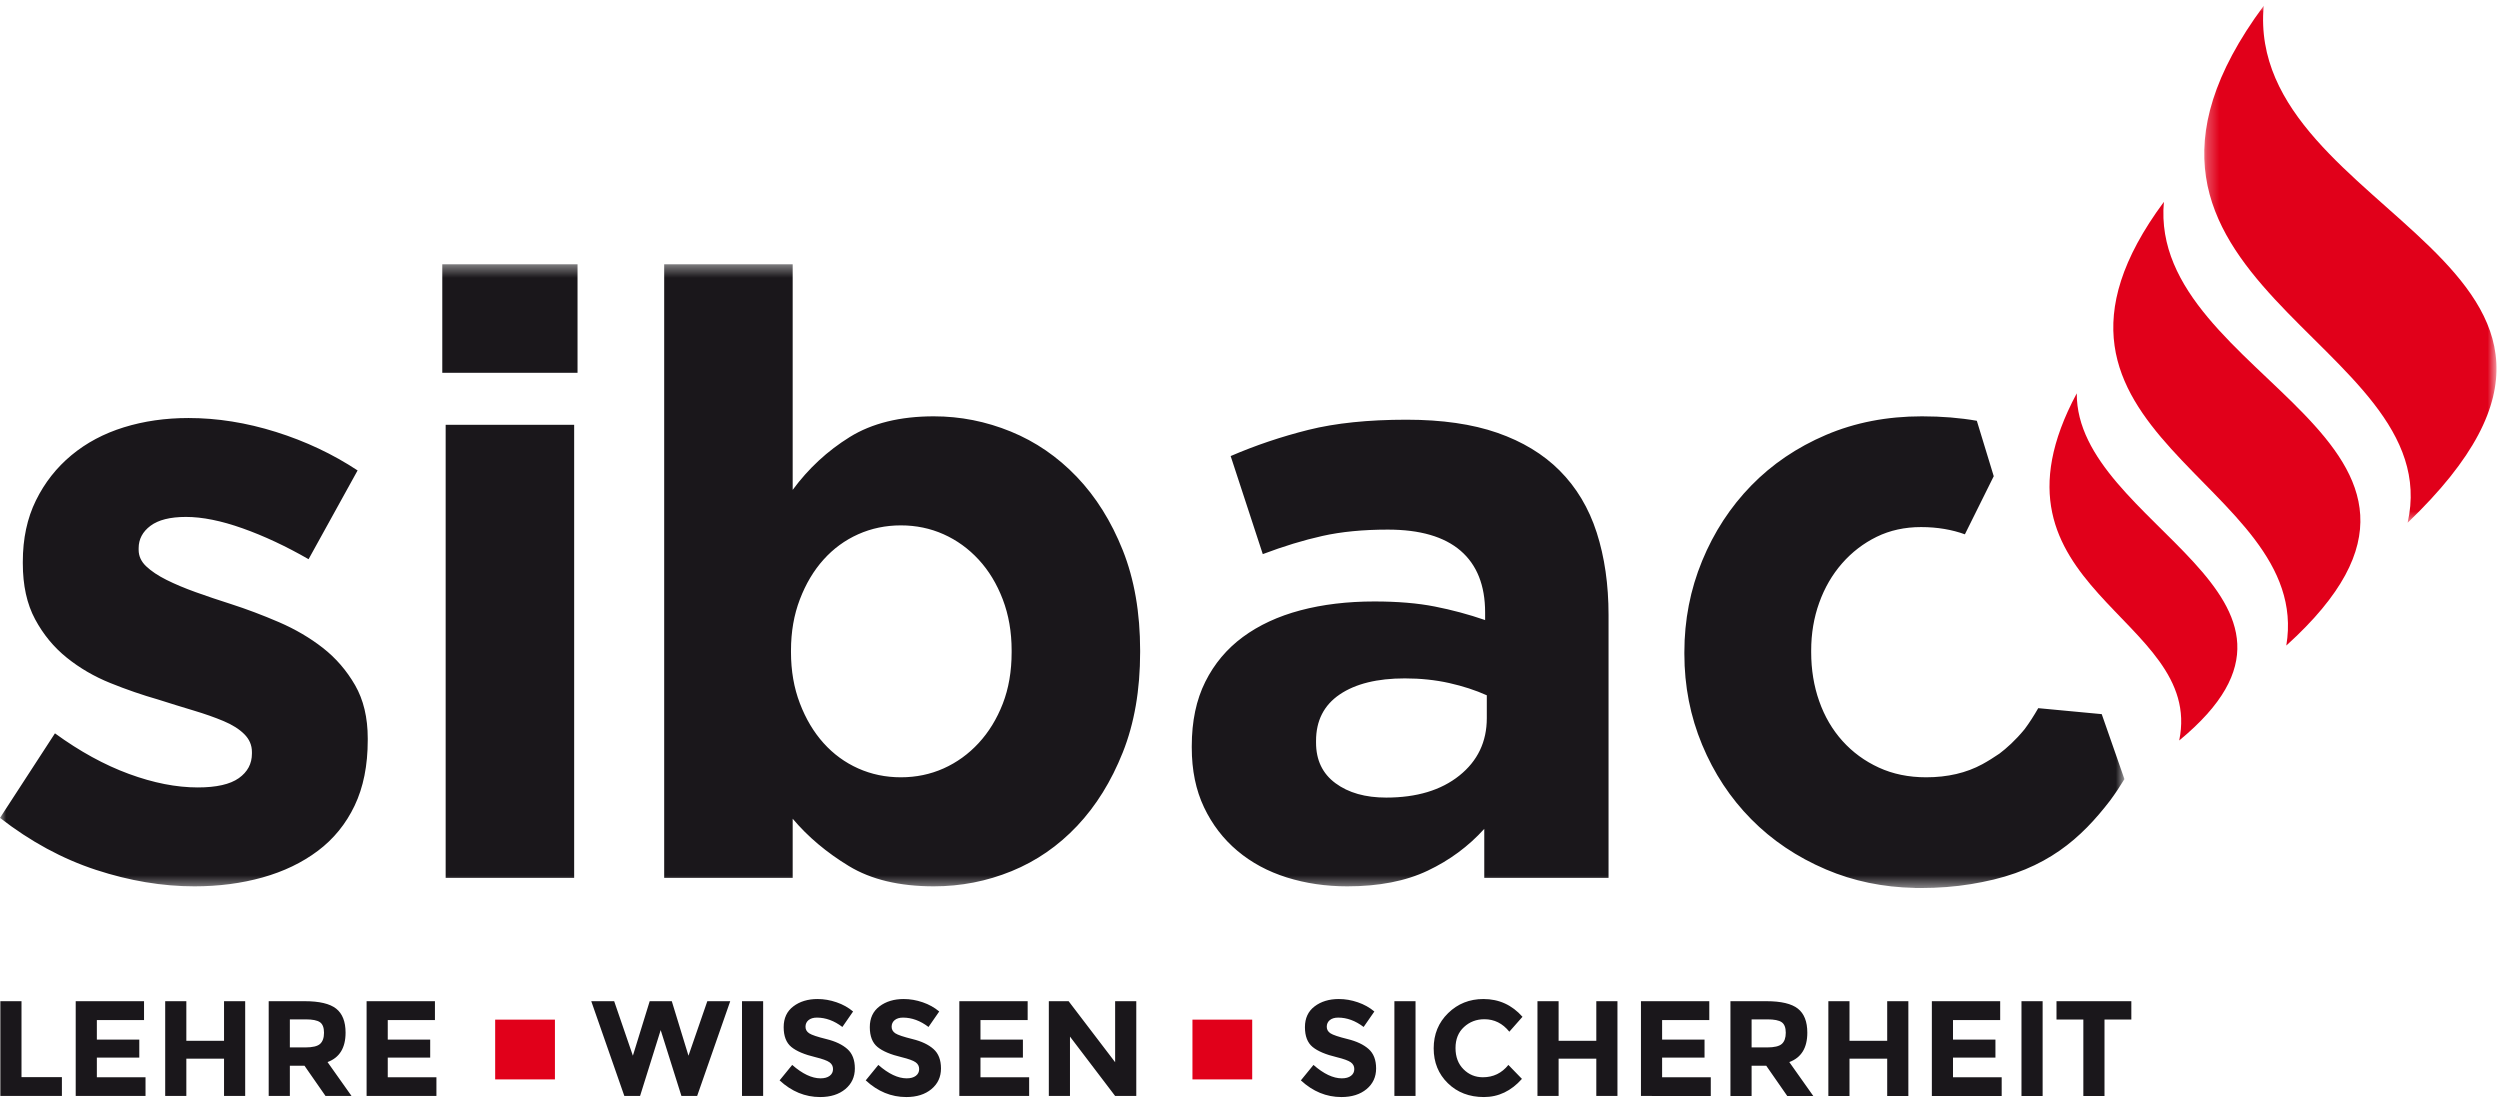
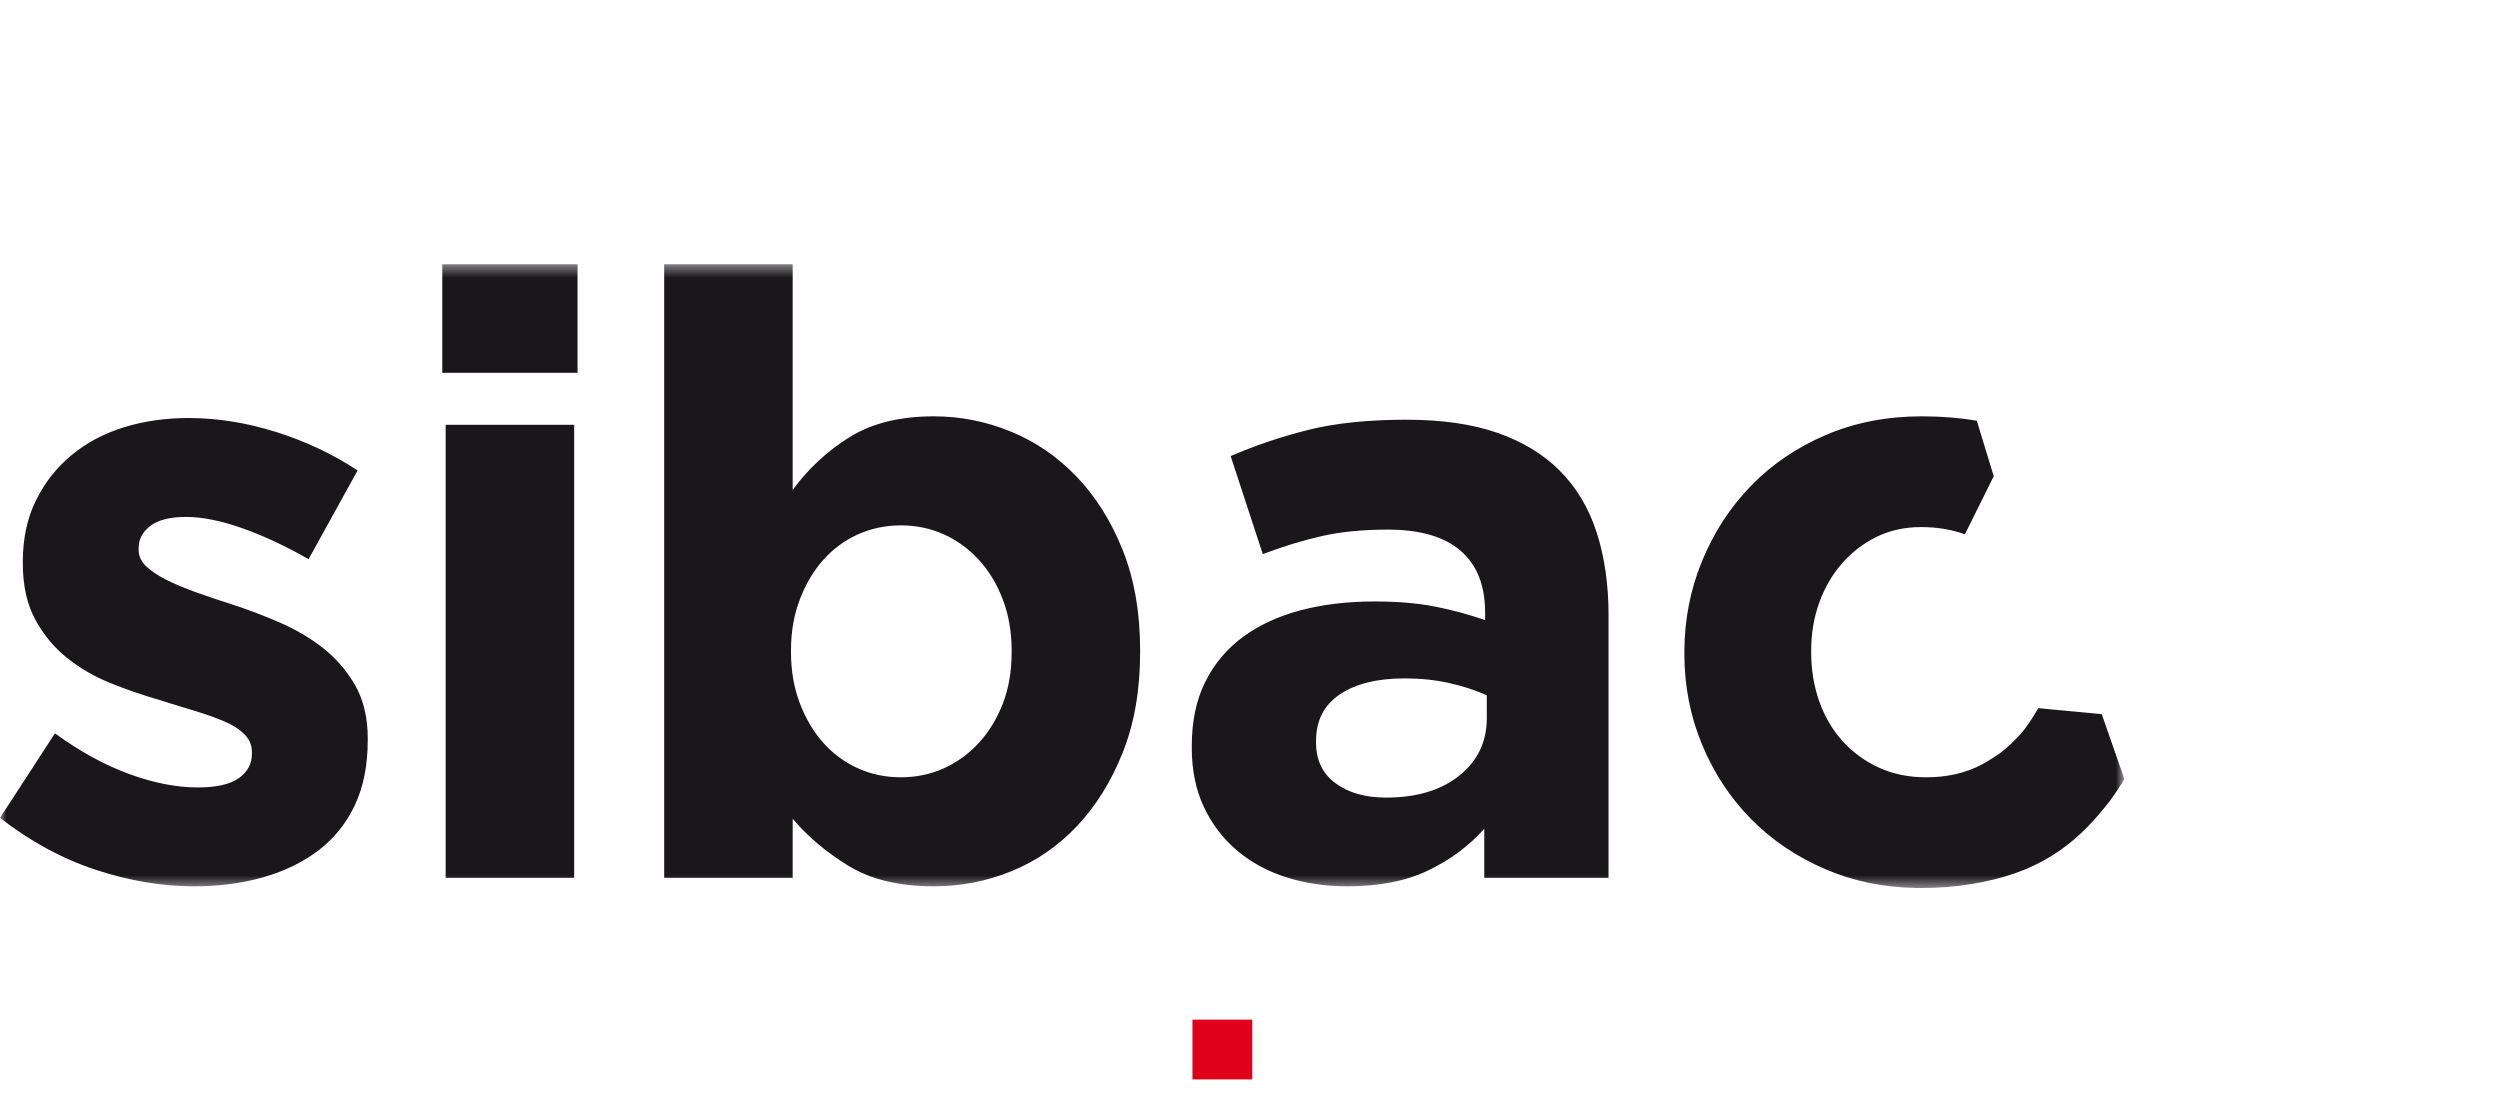
<svg xmlns="http://www.w3.org/2000/svg" xmlns:xlink="http://www.w3.org/1999/xlink" width="205px" height="90px" viewBox="0 0 205 90" version="1.1">
  <title>Page 1</title>
  <desc>Created with Sketch.</desc>
  <defs>
    <polygon id="path-1" points="1.28396623e-20 0.397 1.28396623e-20 51.545 174.203 51.545 174.203 0.397 0 0.397" />
-     <polygon id="path-3" points="24.233 42.434 24.233 0.042 0.268 0.042 0.268 42.434 24.233 42.434" />
  </defs>
  <g id="Page-1" stroke="none" stroke-width="1" fill="none" fill-rule="evenodd">
    <g id="Start-Desktop" transform="translate(-60, -30)">
      <g id="Page-1" transform="translate(60, 30)">
        <g id="Group-3" transform="translate(0, 21.274)">
          <mask id="mask-2" fill="white">
            <use xlink:href="#path-1" />
          </mask>
          <g id="Clip-2" />
          <path d="M162.1,13.23 C160.727,12.99 159.23,12.865 157.598,12.865 C154.732,12.865 152.11,13.374 149.73,14.39 C147.349,15.407 145.304,16.793 143.595,18.549 C141.885,20.306 140.545,22.362 139.575,24.718 C138.604,27.076 138.118,29.571 138.118,32.205 L138.118,32.344 C138.118,34.978 138.604,37.462 139.575,39.795 C140.545,42.13 141.885,44.163 143.595,45.895 C145.304,47.629 147.349,49.004 149.73,50.02 C151.982,50.981 154.412,51.483 157.016,51.535 C157.018,51.538 157.018,51.542 157.02,51.545 C157.097,51.545 157.167,51.54 157.244,51.54 C157.316,51.541 157.387,51.545 157.459,51.545 C158.96,51.545 160.34,51.435 161.612,51.225 C161.641,51.221 161.667,51.215 161.697,51.21 C161.972,51.164 162.248,51.118 162.512,51.062 C167.839,50.031 170.67,47.443 173.031,44.367 C173.451,43.799 173.838,43.213 174.203,42.613 L172.342,37.285 L167.136,36.795 C166.785,37.408 166.416,37.986 166.021,38.516 C165.258,39.448 164.527,40.09 163.956,40.522 C163.49,40.838 163.023,41.135 162.554,41.39 C161.237,42.107 159.7,42.464 157.945,42.464 C156.512,42.464 155.217,42.199 154.063,41.667 C152.907,41.136 151.914,40.409 151.082,39.484 C150.25,38.56 149.614,37.473 149.176,36.226 C148.735,34.978 148.517,33.638 148.517,32.205 L148.517,32.066 C148.517,30.68 148.735,29.375 149.176,28.15 C149.614,26.926 150.238,25.852 151.047,24.926 C151.855,24.003 152.803,23.275 153.889,22.743 C154.975,22.212 156.188,21.946 157.529,21.946 C158.88,21.946 160.086,22.163 161.121,22.54 L163.487,17.775 L162.1,13.23 Z M121.71,50.713 L131.901,50.713 L131.901,29.155 C131.901,26.66 131.577,24.407 130.93,22.396 C130.282,20.386 129.266,18.688 127.88,17.302 C126.539,15.961 124.841,14.934 122.785,14.217 C120.728,13.501 118.244,13.142 115.333,13.142 C112.19,13.142 109.51,13.42 107.291,13.974 C105.074,14.529 102.947,15.246 100.914,16.123 L103.548,24.164 C105.257,23.517 106.886,23.02 108.435,22.674 C109.984,22.327 111.774,22.154 113.808,22.154 C116.442,22.154 118.429,22.732 119.77,23.887 C121.109,25.042 121.78,26.729 121.78,28.947 L121.78,29.571 C120.439,29.11 119.064,28.739 117.655,28.462 C116.245,28.184 114.593,28.046 112.699,28.046 C110.48,28.046 108.458,28.289 106.633,28.774 C104.807,29.259 103.237,29.987 101.919,30.957 C100.602,31.928 99.573,33.153 98.835,34.631 C98.095,36.111 97.725,37.867 97.725,39.9 L97.725,40.038 C97.725,41.887 98.06,43.516 98.73,44.925 C99.4,46.336 100.313,47.524 101.469,48.495 C102.623,49.466 103.975,50.193 105.524,50.679 C107.072,51.164 108.723,51.406 110.48,51.406 C113.068,51.406 115.264,50.979 117.066,50.124 C118.868,49.27 120.416,48.126 121.71,46.693 L121.71,50.713 Z M121.918,37.612 C121.918,39.553 121.167,41.125 119.665,42.326 C118.163,43.528 116.165,44.128 113.669,44.128 C111.959,44.128 110.573,43.736 109.51,42.95 C108.446,42.164 107.916,41.055 107.916,39.622 L107.916,39.484 C107.915,37.82 108.562,36.549 109.857,35.671 C111.15,34.794 112.929,34.354 115.194,34.354 C116.487,34.354 117.701,34.482 118.834,34.735 C119.966,34.99 120.993,35.324 121.918,35.74 L121.918,37.612 Z M92.07,40.419 C93.016,38.04 93.491,35.302 93.491,32.205 L93.491,32.066 C93.491,28.971 93.016,26.233 92.07,23.852 C91.122,21.472 89.862,19.462 88.291,17.821 C86.72,16.181 84.918,14.944 82.885,14.113 C80.85,13.281 78.748,12.865 76.576,12.865 C73.803,12.865 71.504,13.432 69.679,14.563 C67.853,15.696 66.293,17.14 65,18.896 L65,0.397 L54.463,0.397 L54.463,50.713 L65,50.713 L65,45.861 C66.247,47.341 67.783,48.634 69.61,49.743 C71.434,50.852 73.757,51.406 76.576,51.406 C78.795,51.406 80.92,50.99 82.954,50.159 C84.987,49.327 86.777,48.091 88.326,46.45 C89.874,44.81 91.122,42.8 92.07,40.419 L92.07,40.419 Z M82.954,32.205 C82.954,33.777 82.711,35.186 82.226,36.434 C81.741,37.681 81.082,38.756 80.25,39.657 C79.418,40.558 78.459,41.251 77.374,41.737 C76.287,42.222 75.121,42.464 73.872,42.464 C72.625,42.464 71.457,42.222 70.372,41.737 C69.286,41.251 68.338,40.558 67.53,39.657 C66.72,38.756 66.074,37.67 65.589,36.399 C65.103,35.128 64.861,33.73 64.861,32.205 L64.861,32.066 C64.861,30.541 65.103,29.144 65.589,27.873 C66.074,26.602 66.72,25.516 67.53,24.615 C68.338,23.713 69.286,23.02 70.372,22.535 C71.457,22.05 72.625,21.807 73.872,21.807 C75.121,21.807 76.287,22.05 77.374,22.535 C78.459,23.02 79.418,23.713 80.25,24.615 C81.082,25.516 81.741,26.602 82.226,27.873 C82.711,29.144 82.954,30.541 82.954,32.066 L82.954,32.205 Z M36.267,9.293 L47.358,9.293 L47.358,0.397 L36.267,0.397 L36.267,9.293 Z M29.08,44.787 C29.797,43.285 30.155,41.494 30.155,39.414 L30.155,39.276 C30.155,37.566 29.808,36.111 29.115,34.908 C28.422,33.707 27.544,32.69 26.481,31.858 C25.417,31.027 24.216,30.323 22.876,29.744 C21.535,29.167 20.218,28.67 18.925,28.254 C17.908,27.931 16.949,27.607 16.048,27.283 C15.147,26.96 14.35,26.625 13.656,26.278 C12.963,25.932 12.408,25.562 11.993,25.169 C11.577,24.777 11.369,24.326 11.369,23.818 L11.369,23.679 C11.369,22.94 11.692,22.327 12.339,21.842 C12.986,21.357 13.956,21.114 15.251,21.114 C16.591,21.114 18.138,21.426 19.895,22.05 C21.651,22.674 23.454,23.517 25.303,24.58 L29.323,17.302 C27.289,15.961 25.06,14.91 22.634,14.147 C20.207,13.385 17.816,13.004 15.459,13.004 C13.563,13.004 11.795,13.258 10.156,13.766 C8.515,14.275 7.082,15.038 5.858,16.054 C4.633,17.071 3.662,18.307 2.946,19.762 C2.229,21.218 1.871,22.893 1.871,24.788 L1.871,24.926 C1.871,26.729 2.206,28.254 2.877,29.502 C3.546,30.749 4.413,31.801 5.476,32.656 C6.539,33.511 7.729,34.204 9.047,34.735 C10.363,35.267 11.669,35.717 12.963,36.087 C13.979,36.411 14.95,36.711 15.874,36.988 C16.799,37.265 17.619,37.554 18.335,37.855 C19.052,38.155 19.618,38.513 20.034,38.929 C20.45,39.345 20.658,39.83 20.658,40.385 L20.658,40.523 C20.658,41.355 20.299,42.025 19.584,42.534 C18.866,43.042 17.747,43.296 16.221,43.296 C14.464,43.296 12.582,42.927 10.571,42.187 C8.561,41.449 6.539,40.339 4.506,38.86 L-0,45.792 C2.496,47.732 5.118,49.153 7.868,50.055 C10.617,50.956 13.31,51.406 15.944,51.406 C17.93,51.406 19.792,51.164 21.524,50.679 C23.258,50.193 24.771,49.466 26.065,48.495 C27.358,47.524 28.363,46.289 29.08,44.787 L29.08,44.787 Z M36.544,50.713 L47.081,50.713 L47.081,13.558 L36.544,13.558 L36.544,50.713 Z" id="Fill-1" fill="#1A171B" mask="url(#mask-2)" />
        </g>
-         <path d="M170.295,32.252 C161.699,48.277 180.81,50.525 178.695,60.72 C193.116,48.847 170.226,43.081 170.295,32.252" id="Fill-4" fill="#E1001A" />
-         <path d="M177.44,16.552 C163.384,35.539 189.727,39.435 187.477,52.935 C206.01,36.178 176.102,31.146 177.44,16.552" id="Fill-6" fill="#E1001A" />
        <g id="Group-10" transform="translate(180.48, 0.432)">
          <mask id="mask-4" fill="white">
            <use xlink:href="#path-3" />
          </mask>
          <g id="Clip-9" />
-           <path d="M5.144,0.042 C-11.572,22.624 20.332,27.472 16.945,42.434 C39.09,21.238 3.554,17.398 5.144,0.042" id="Fill-8" fill="#E1001A" mask="url(#mask-4)" />
+           <path d="M5.144,0.042 C-11.572,22.624 20.332,27.472 16.945,42.434 " id="Fill-8" fill="#E1001A" mask="url(#mask-4)" />
        </g>
-         <polygon id="Fill-11" fill="#E1001A" points="40.604 88.511 45.504 88.511 45.504 83.61 40.604 83.61" />
        <polygon id="Fill-13" fill="#E1001A" points="97.781 88.511 102.681 88.511 102.681 83.61 97.781 83.61" />
-         <path d="M5.076,89.869 L5.076,88.324 L1.763,88.324 L1.763,82.098 L0.029,82.098 L0.029,89.869 L5.076,89.869 Z M6.208,82.098 L6.208,89.869 L11.933,89.869 L11.933,88.335 L7.942,88.335 L7.942,86.723 L11.422,86.723 L11.422,85.245 L7.942,85.245 L7.942,83.644 L11.811,83.644 L11.811,82.098 L6.208,82.098 Z M18.371,85.345 L15.28,85.345 L15.28,82.098 L13.546,82.098 L13.546,89.869 L15.28,89.869 L15.28,86.812 L18.371,86.812 L18.371,89.869 L20.105,89.869 L20.105,82.098 L18.371,82.098 L18.371,85.345 Z M27.565,82.709 C27.049,82.302 26.188,82.098 24.98,82.098 L22.033,82.098 L22.033,89.869 L23.768,89.869 L23.768,87.39 L24.968,87.39 L26.692,89.869 L28.826,89.869 L26.858,87.09 C27.844,86.727 28.337,85.922 28.337,84.678 C28.337,83.773 28.079,83.117 27.565,82.709 L27.565,82.709 Z M25.035,85.889 L23.768,85.889 L23.768,83.588 L25.069,83.588 C25.624,83.588 26.014,83.666 26.236,83.821 C26.458,83.977 26.569,84.265 26.569,84.683 C26.569,85.102 26.461,85.407 26.247,85.6 C26.032,85.793 25.628,85.889 25.035,85.889 L25.035,85.889 Z M30.061,82.098 L30.061,89.869 L35.787,89.869 L35.787,88.335 L31.796,88.335 L31.796,86.723 L35.276,86.723 L35.276,85.245 L31.796,85.245 L31.796,83.644 L35.665,83.644 L35.665,82.098 L30.061,82.098 Z M50.362,82.098 L48.483,82.098 L51.196,89.869 L52.486,89.869 L54.176,84.466 L55.877,89.869 L57.166,89.869 L59.879,82.098 L58,82.098 L56.455,86.568 L55.087,82.098 L53.275,82.098 L51.896,86.568 L50.362,82.098 Z M60.844,89.869 L62.578,89.869 L62.578,82.098 L60.844,82.098 L60.844,89.869 Z M66.985,83.444 C67.704,83.444 68.401,83.699 69.075,84.211 L69.953,82.943 C69.568,82.617 69.115,82.365 68.597,82.187 C68.078,82.009 67.559,81.92 67.041,81.92 C66.247,81.92 65.585,82.121 65.056,82.521 C64.526,82.921 64.261,83.49 64.261,84.227 C64.261,84.965 64.471,85.506 64.889,85.85 C65.308,86.195 65.969,86.475 66.874,86.69 C67.445,86.83 67.826,86.969 68.019,87.107 C68.212,87.244 68.308,87.429 68.308,87.662 C68.308,87.896 68.217,88.081 68.035,88.218 C67.853,88.356 67.603,88.424 67.285,88.424 C66.573,88.424 65.799,88.057 64.961,87.324 L63.927,88.591 C64.913,89.503 66.022,89.958 67.252,89.958 C68.104,89.958 68.791,89.741 69.314,89.308 C69.836,88.874 70.098,88.309 70.098,87.613 C70.098,86.916 69.894,86.386 69.486,86.023 C69.079,85.66 68.506,85.387 67.769,85.206 C67.031,85.024 66.561,84.867 66.357,84.733 C66.152,84.599 66.051,84.42 66.051,84.194 C66.051,83.968 66.134,83.787 66.301,83.649 C66.468,83.512 66.696,83.444 66.985,83.444 L66.985,83.444 Z M74.047,83.444 C74.767,83.444 75.464,83.699 76.138,84.211 L77.016,82.943 C76.631,82.617 76.178,82.365 75.66,82.187 C75.141,82.009 74.622,81.92 74.103,81.92 C73.31,81.92 72.649,82.121 72.119,82.521 C71.589,82.921 71.324,83.49 71.324,84.227 C71.324,84.965 71.534,85.506 71.952,85.85 C72.371,86.195 73.032,86.475 73.937,86.69 C74.507,86.83 74.889,86.969 75.082,87.107 C75.275,87.244 75.371,87.429 75.371,87.662 C75.371,87.896 75.28,88.081 75.098,88.218 C74.916,88.356 74.666,88.424 74.348,88.424 C73.636,88.424 72.862,88.057 72.024,87.324 L70.99,88.591 C71.976,89.503 73.084,89.958 74.315,89.958 C75.167,89.958 75.854,89.741 76.377,89.308 C76.899,88.874 77.161,88.309 77.161,87.613 C77.161,86.916 76.956,86.386 76.549,86.023 C76.142,85.66 75.569,85.388 74.831,85.206 C74.094,85.024 73.624,84.867 73.419,84.733 C73.216,84.599 73.114,84.42 73.114,84.194 C73.114,83.968 73.197,83.787 73.364,83.649 C73.531,83.512 73.759,83.444 74.047,83.444 L74.047,83.444 Z M78.665,82.098 L78.665,89.869 L84.39,89.869 L84.39,88.335 L80.399,88.335 L80.399,86.723 L83.879,86.723 L83.879,85.245 L80.399,85.245 L80.399,83.644 L84.268,83.644 L84.268,82.098 L78.665,82.098 Z M91.441,87.101 L87.627,82.098 L86.004,82.098 L86.004,89.869 L87.738,89.869 L87.738,85 L91.441,89.869 L93.175,89.869 L93.175,82.098 L91.441,82.098 L91.441,87.101 Z M109.728,83.444 C110.447,83.444 111.144,83.699 111.818,84.211 L112.697,82.943 C112.312,82.617 111.859,82.365 111.34,82.187 C110.822,82.009 110.303,81.92 109.784,81.92 C108.99,81.92 108.329,82.121 107.8,82.521 C107.27,82.921 107.005,83.49 107.005,84.227 C107.005,84.965 107.214,85.506 107.633,85.85 C108.051,86.195 108.713,86.475 109.617,86.69 C110.188,86.83 110.569,86.969 110.763,87.107 C110.955,87.244 111.052,87.429 111.052,87.663 C111.052,87.896 110.961,88.081 110.779,88.218 C110.597,88.356 110.347,88.424 110.029,88.424 C109.317,88.424 108.543,88.057 107.705,87.324 L106.671,88.591 C107.657,89.503 108.765,89.958 109.995,89.958 C110.847,89.958 111.535,89.741 112.058,89.308 C112.58,88.874 112.841,88.309 112.841,87.613 C112.841,86.916 112.637,86.386 112.23,86.023 C111.823,85.66 111.25,85.388 110.512,85.206 C109.774,85.024 109.305,84.867 109.1,84.733 C108.896,84.6 108.794,84.42 108.794,84.194 C108.794,83.968 108.878,83.787 109.044,83.649 C109.212,83.512 109.44,83.444 109.728,83.444 L109.728,83.444 Z M114.34,89.869 L116.074,89.869 L116.074,82.098 L114.34,82.098 L114.34,89.869 Z M120.008,87.679 C119.57,87.242 119.352,86.662 119.352,85.939 C119.352,85.217 119.583,84.643 120.047,84.216 C120.509,83.79 121.068,83.577 121.72,83.577 C122.535,83.577 123.217,83.918 123.765,84.6 L124.844,83.377 C123.984,82.406 122.916,81.92 121.642,81.92 C120.501,81.92 119.535,82.305 118.746,83.077 C117.956,83.848 117.562,84.809 117.562,85.962 C117.562,87.114 117.949,88.068 118.724,88.824 C119.498,89.58 120.484,89.958 121.681,89.958 C122.877,89.958 123.917,89.462 124.799,88.468 L123.687,87.324 C123.146,87.998 122.45,88.335 121.597,88.335 C120.975,88.335 120.445,88.117 120.008,87.679 L120.008,87.679 Z M130.897,85.345 L127.806,85.345 L127.806,82.098 L126.072,82.098 L126.072,89.869 L127.806,89.869 L127.806,86.812 L130.897,86.812 L130.897,89.869 L132.631,89.869 L132.631,82.098 L130.897,82.098 L130.897,85.345 Z M134.558,82.098 L134.558,89.869 L140.284,89.87 L140.284,88.335 L136.293,88.335 L136.293,86.723 L139.772,86.723 L139.772,85.245 L136.293,85.245 L136.293,83.644 L140.162,83.644 L140.162,82.098 L134.558,82.098 Z M147.428,82.71 C146.913,82.303 146.052,82.098 144.843,82.098 L141.896,82.098 L141.896,89.87 L143.631,89.87 L143.631,87.39 L144.832,87.39 L146.555,89.87 L148.69,89.87 L146.722,87.09 C147.708,86.727 148.2,85.923 148.2,84.678 C148.2,83.773 147.943,83.117 147.428,82.71 L147.428,82.71 Z M144.898,85.889 L143.631,85.889 L143.631,83.588 L144.932,83.588 C145.488,83.588 145.877,83.666 146.099,83.822 C146.322,83.977 146.433,84.265 146.433,84.683 C146.433,85.102 146.326,85.408 146.111,85.6 C145.896,85.793 145.492,85.889 144.898,85.889 L144.898,85.889 Z M154.75,85.345 L151.659,85.345 L151.659,82.098 L149.925,82.098 L149.925,89.87 L151.659,89.87 L151.659,86.812 L154.75,86.812 L154.75,89.87 L156.485,89.87 L156.485,82.098 L154.75,82.098 L154.75,85.345 Z M158.412,82.098 L158.412,89.87 L164.138,89.87 L164.138,88.335 L160.146,88.335 L160.146,86.723 L163.626,86.723 L163.626,85.245 L160.146,85.245 L160.146,83.644 L164.015,83.644 L164.015,82.098 L158.412,82.098 Z M165.761,89.87 L167.496,89.87 L167.496,82.098 L165.761,82.098 L165.761,89.87 Z M174.77,83.599 L174.77,82.098 L168.633,82.098 L168.633,83.599 L170.834,83.599 L170.834,89.87 L172.569,89.87 L172.569,83.599 L174.77,83.599 Z" id="Fill-15" fill="#1A171B" />
      </g>
    </g>
  </g>
</svg>